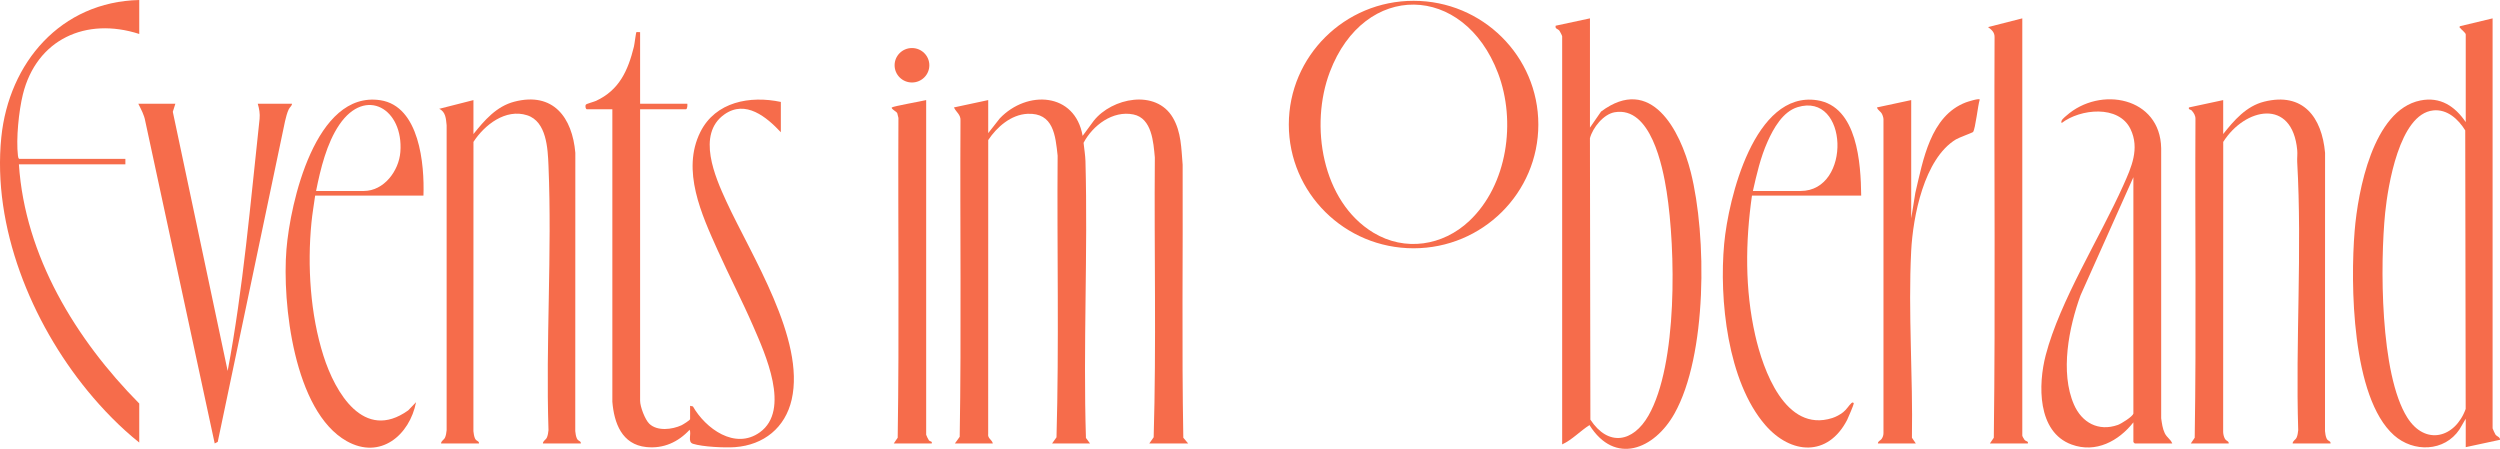
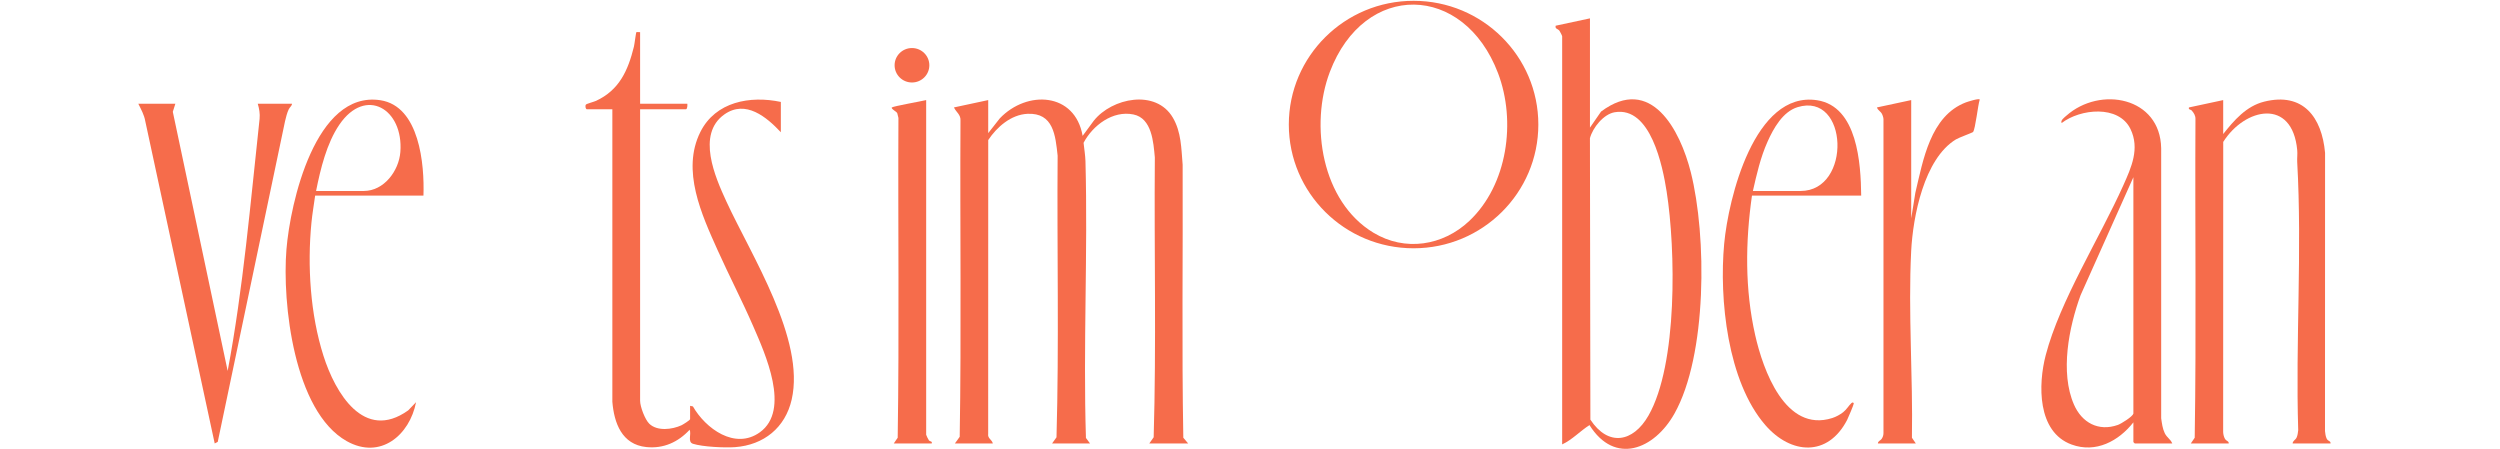
<svg xmlns="http://www.w3.org/2000/svg" width="1398" height="251" viewBox="0 0 1398 251" fill="none">
  <g clip-path="url(#clip0_6002_159307)">
    <path d="M552.6 74.449L559.06 66.223C574.343 50.204 601.17 51.611 605.405 75.979L611.627 67.528C621.847 54.681 646.386 49.711 655.839 65.761C660.622 73.874 660.57 83.095 661.337 92.142C661.544 143.003 660.809 193.988 661.709 244.777L664.422 247.991H642.679L645.133 244.52C646.655 192.519 645.361 140.19 645.785 88.065C644.998 79.624 644.191 66.121 633.806 64.005C622.209 61.644 611.068 70.146 605.933 79.86C606.274 83.085 606.896 86.894 606.989 90.088C608.366 141.617 605.664 193.413 607.258 244.9L609.546 247.991H588.321L590.795 244.541C592.265 192.201 591.023 139.512 591.427 87.038C590.205 75.804 589.128 62.968 574.581 63.646C565.366 64.077 557.445 71.029 552.62 78.31L552.589 242.621C552.165 245.157 554.764 245.896 555.198 247.991H533.973L536.665 244.253C537.638 185.434 536.779 126.399 537.1 67.497C537.369 64.077 534.563 62.65 533.455 60.072L552.61 55.965V74.449H552.6Z" fill="#F66C4B" />
-     <path d="M1393.86 10.269V239.52C1393.86 239.715 1395.21 242.693 1395.48 243.042C1396.3 244.13 1398.13 244.387 1398 245.937L1378.84 250.045V234.128L1375.33 240.146C1366.94 252.674 1349.62 253.115 1338.7 243.381C1315.02 222.268 1314.3 158.509 1316.72 129.13C1318.54 106.98 1326.92 61.572 1353.45 56.191C1364.62 53.921 1372.85 59.436 1378.84 68.287V19.254C1378.84 18.381 1376.28 16.471 1375.74 15.66C1375.4 15.136 1374.91 15.28 1375.74 14.623L1393.87 10.269H1393.86ZM1360.61 61.757C1341.72 63.759 1335.31 104.115 1333.8 118.861C1330.93 147.224 1330.84 209.186 1346.13 233.451C1356.16 249.378 1372.91 244.931 1378.81 228.696L1378.56 72.919C1374.74 66.716 1368.54 60.904 1360.61 61.746V61.757Z" fill="#F66C4B" />
    <path d="M889.104 10.269V71.368L895.316 62.383C923.293 41.507 939.579 72.867 945.492 96.301C954.489 131.944 954.686 198.783 936.297 231.387C925.094 251.257 903.051 260.334 888.845 237.722C883.596 241.029 879.185 245.927 873.563 248.505V20.281C873.563 19.973 872.372 17.611 872.03 17.18C871.067 15.968 869.473 16.245 869.939 14.376L889.094 10.269H889.104ZM902.947 62.763C896.683 63.821 890.667 71.399 889.094 77.262L889.342 234.662C899.344 249.891 913.239 247.375 921.812 232.413C938.244 203.712 937.022 139.44 931.99 107.134C929.795 93.025 923.075 59.354 902.947 62.763Z" fill="#F66C4B" />
    <path d="M357.947 17.97V58.019H384.349C384.484 58.748 384.36 61.099 383.573 61.099H357.947V224.116C357.947 227.382 360.67 234.632 363.103 236.973C367.566 241.255 375.859 240.207 381.078 237.815C381.823 237.476 385.902 234.95 385.902 234.385V226.94L387.487 227.279C394.517 239.602 411 251.739 424.906 241.748C442.259 229.271 427.815 197.664 421.209 182.446C414.997 168.141 407.739 154.237 401.351 140.015C392.436 120.135 380.86 95.284 391.67 73.75C400.139 56.879 419.418 53.346 436.647 57.002V73.945C428.747 65.505 416.985 55.595 405.099 63.964C389.319 75.075 399.963 99.145 406.176 112.638C420.102 142.849 450.428 189.767 442.704 223.459C439.111 239.15 427.142 248.854 411.011 250.045C405.264 250.466 392.974 249.881 387.549 248.176C384.329 247.159 386.752 242.877 385.654 240.3C379.245 247.242 371.014 251 361.384 249.994C347.727 248.566 343.4 236.552 342.426 224.64V61.099H328.179C327.506 61.099 327.082 59.302 327.63 58.501C327.951 58.029 332.166 56.92 333.284 56.406C346.34 50.368 351.206 39.36 354.489 26.093C354.841 24.686 355.586 18.258 355.886 17.97C356.031 17.827 357.439 18.052 357.947 17.97Z" fill="#F66C4B" />
    <path d="M1243.21 74.962C1249.26 67.302 1256.13 59.333 1266.1 56.848C1287.95 51.395 1298.39 65.587 1300.18 85.467L1300.14 241.08C1300.25 242.343 1300.52 244.161 1301.08 245.28C1301.87 246.882 1303.34 246.441 1303.26 247.991H1282.04C1282.07 246.533 1283.59 246.04 1284.22 244.767C1284.78 243.627 1285.05 241.851 1285.16 240.567C1283.63 190.969 1287.39 140.035 1284.6 90.643C1284.48 88.455 1284.82 86.124 1284.61 83.958C1281.87 54.661 1255.39 60.165 1243.23 79.357L1243.19 241.604C1243.24 242.826 1243.55 244.212 1244.14 245.28C1245 246.841 1246.36 246.492 1246.32 248.002H1225.09L1227.28 244.787C1228.22 185.444 1227.39 125.895 1227.7 66.47C1227.74 64.673 1226.78 63.102 1225.63 61.828C1224.93 61.069 1223.66 61.459 1224.05 60.083L1243.21 55.975V74.972V74.962Z" fill="#F66C4B" />
-     <path d="M264.761 74.962C270.859 67.302 277.641 59.425 287.653 56.848C309.407 51.241 320.03 65.731 321.728 85.467L321.687 241.08C321.801 242.343 322.07 244.161 322.629 245.28C323.426 246.882 324.897 246.441 324.814 247.991H303.588C303.619 246.533 305.141 246.04 305.773 244.767C306.332 243.627 306.601 241.85 306.715 240.567C305.141 191.626 308.744 141.453 306.715 92.655C306.322 83.115 305.68 67.948 294.767 64.457C282.725 60.596 270.89 69.859 264.761 79.347L264.73 241.091C264.844 242.354 265.113 244.171 265.672 245.291C266.469 246.892 267.94 246.451 267.857 248.001H246.631C246.662 246.543 248.184 246.05 248.816 244.777C249.375 243.637 249.644 241.861 249.758 240.577V70.064C249.396 66.511 249.271 62.516 245.596 60.853L264.75 55.975V74.972L264.761 74.962Z" fill="#F66C4B" />
    <path d="M1214.73 247.991H1193.77C1193.72 247.991 1192.99 247.272 1192.99 247.221V236.182C1184.76 246.646 1172.01 253.547 1158.47 248.597C1139.07 241.512 1139.72 214.833 1143.97 198.588C1151.91 168.182 1174.21 132.991 1187.4 103.55C1191.87 93.569 1196.62 83.085 1191.39 72.2C1184.8 58.491 1163.26 60.822 1152.88 68.801C1152.02 67.384 1154.43 65.648 1155.49 64.714C1174.41 47.894 1208.08 54.281 1208.53 82.931V233.892C1208.94 236.696 1209.27 239.602 1210.51 242.189C1211.75 244.777 1213.79 245.558 1214.74 248.001L1214.73 247.991ZM1192.99 231.304V99.094L1163.47 165.061C1156.93 182.908 1151.88 208.241 1159.77 226.262C1164.17 236.316 1173.43 241.481 1184.34 237.609C1186.21 236.942 1192.51 232.989 1192.99 231.304Z" fill="#F66C4B" />
    <path d="M860.237 69.653C860.237 107.863 828.999 138.844 790.472 138.844C751.945 138.844 720.707 107.863 720.707 69.653C720.707 31.443 751.945 0.452 790.472 0.452C828.999 0.452 860.237 31.433 860.237 69.643V69.653ZM821.617 123.564C843.091 103.335 847.895 67.764 837.717 40.952C818.562 -9.519 762.92 -10.68 743.62 40.295C732.366 70.002 739.116 112.628 768.004 130.116C785.678 140.806 806.852 137.479 821.617 123.564Z" fill="#F66C4B" />
    <path d="M98.062 58.019L96.633 62.506L127.312 207.43C136.071 160.861 140.027 113.573 145.162 66.48C145.442 63.543 144.976 60.791 144.137 58.008H163.292C163.199 59.292 162.08 59.857 161.48 61.089C160.476 63.194 159.958 65.505 159.399 67.753L121.762 247.098L120.064 247.981L81.237 67.753C80.636 64.221 78.886 61.161 77.344 58.008H98.052L98.062 58.019Z" fill="#F66C4B" />
    <path d="M1040.79 109.363H979.7C976.004 135.384 975.693 161.692 981.502 187.416C985.85 206.67 998.285 242.169 1024.63 233.759C1026.71 233.091 1028.96 231.859 1030.68 230.524C1032.6 229.025 1033.82 226.786 1035.34 225.39C1035.98 224.804 1036.61 225.143 1036.63 225.646C1036.65 226.211 1033.5 233.697 1032.92 234.806C1022.15 255.631 1001.5 254.204 987.186 237.733C966.002 213.334 961.301 167.237 964.159 136.328C966.488 111.119 981.056 50.687 1016.11 56.047C1038.77 59.508 1040.57 91.608 1040.78 109.373L1040.79 109.363ZM980.218 106.795H1006.88C1035.64 106.795 1033.66 51.18 1005.18 59.929C996.888 62.475 991.711 71.841 988.408 79.234C984.473 88.034 982.34 97.441 980.218 106.795Z" fill="#F66C4B" />
-     <path d="M77.871 0V18.997C48.051 9.355 20.417 22.006 12.796 52.782C10.518 61.993 8.924 77.725 10.032 87.059C10.094 87.572 10.27 88.825 10.839 88.825H70.115V91.906H10.57C13.935 143.167 42.419 189.819 77.871 225.657V247.478C67.372 239.119 57.422 228.881 48.89 218.458C17.569 180.176 -4.36 126.891 0.734 76.759C4.979 35.068 33.949 1.027 77.871 0Z" fill="#F66C4B" />
    <path d="M236.804 109.363H176.234C175.54 114.384 174.66 119.457 174.163 124.509C171.792 148.641 173.511 175.802 180.883 198.968C187.406 219.485 203.433 247.211 228.252 229.497L232.663 224.897C229.08 243.329 212.721 257.274 193.877 246.677C164.368 230.072 157.721 169.384 160.185 139.419C162.308 113.614 176.316 50.574 212.669 56.037C234.64 59.343 237.405 92.06 236.794 109.383L236.804 109.363ZM176.751 106.795H203.413C214.792 106.795 223.075 95.459 223.882 84.995C225.736 60.904 204.469 48.212 189.797 69.674C182.663 80.107 179.195 94.565 176.751 106.795Z" fill="#F66C4B" />
-     <path d="M1130.87 10.269V243.627C1130.87 243.915 1131.82 245.64 1132.13 245.979C1133.02 246.964 1134.35 246.615 1133.97 247.991H1112.75L1114.94 244.777C1115.88 170.195 1115.04 95.418 1115.36 20.764C1115.42 18.001 1113.67 16.635 1111.71 15.146L1130.86 10.269H1130.87Z" fill="#F66C4B" />
    <path d="M1068.74 122.199L1071.06 107.812C1075.38 89.667 1079.42 64.847 1099.3 57.259C1100.12 56.951 1106.96 54.722 1107.06 55.718C1106.06 58.635 1104.64 72.251 1103.32 73.822C1102.98 74.213 1095.49 76.903 1093.76 77.95C1075.93 88.774 1069.72 121.069 1068.73 140.415C1066.99 174.58 1069.76 210.541 1069.15 244.787L1071.34 248.002H1050.12C1050.11 246.595 1051.54 246.482 1052.3 245.291C1052.91 244.356 1053.26 243.247 1053.24 242.118V67.497C1053.34 66.244 1053.04 65.197 1052.56 64.057C1051.74 62.116 1050.1 61.828 1049.6 60.072L1068.75 55.965V122.199H1068.74Z" fill="#F66C4B" />
    <path d="M517.915 55.965V243.114C517.915 243.381 519.126 245.866 519.447 246.235C520.192 247.067 521.414 246.595 521.021 247.991H499.795L501.99 244.777C502.912 185.259 502.094 125.546 502.404 65.946L501.793 63.471C501.835 62.599 497.931 60.822 498.749 60.072C499.474 59.415 515.533 56.571 517.904 55.965H517.915Z" fill="#F66C4B" />
    <path d="M509.974 46.127C515.338 46.127 519.686 41.815 519.686 36.495C519.686 31.176 515.338 26.863 509.974 26.863C504.61 26.863 500.262 31.176 500.262 36.495C500.262 41.815 504.61 46.127 509.974 46.127Z" fill="#F66C4B" />
  </g>
  <defs>
    <clipPath id="clip0_6002_159307">
      <rect width="1398" height="251" fill="white" />
    </clipPath>
  </defs>
</svg>